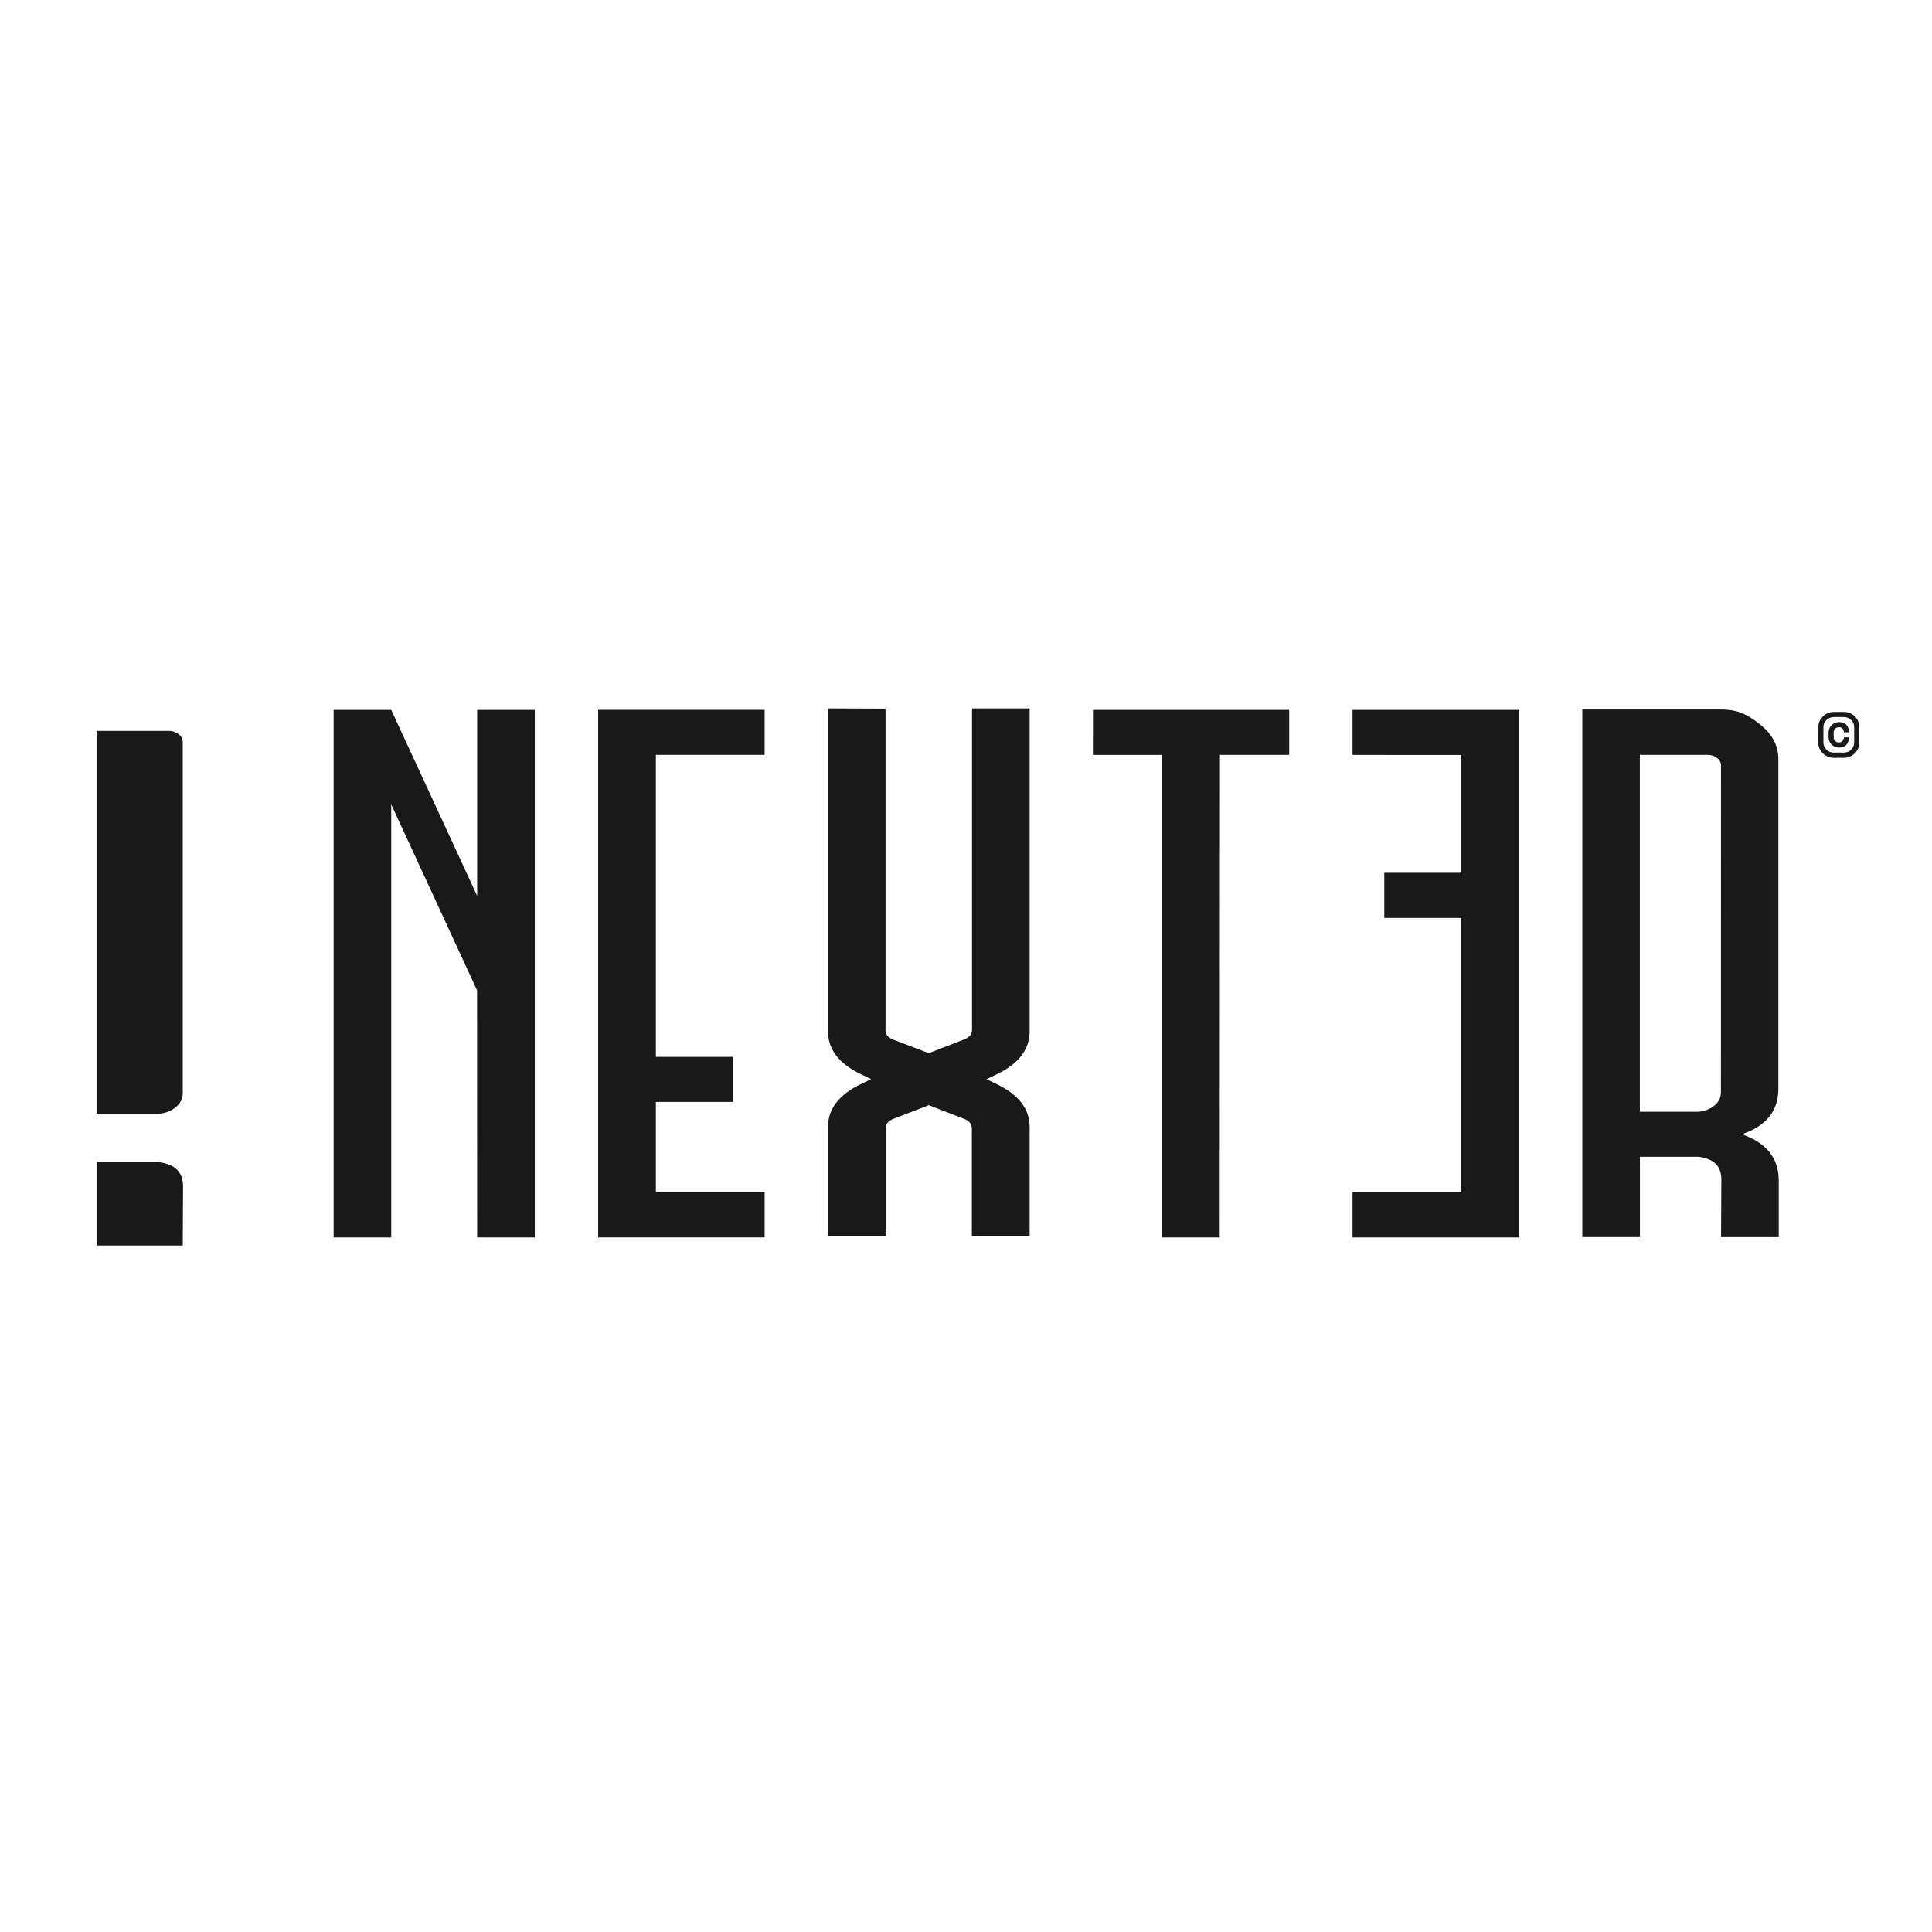
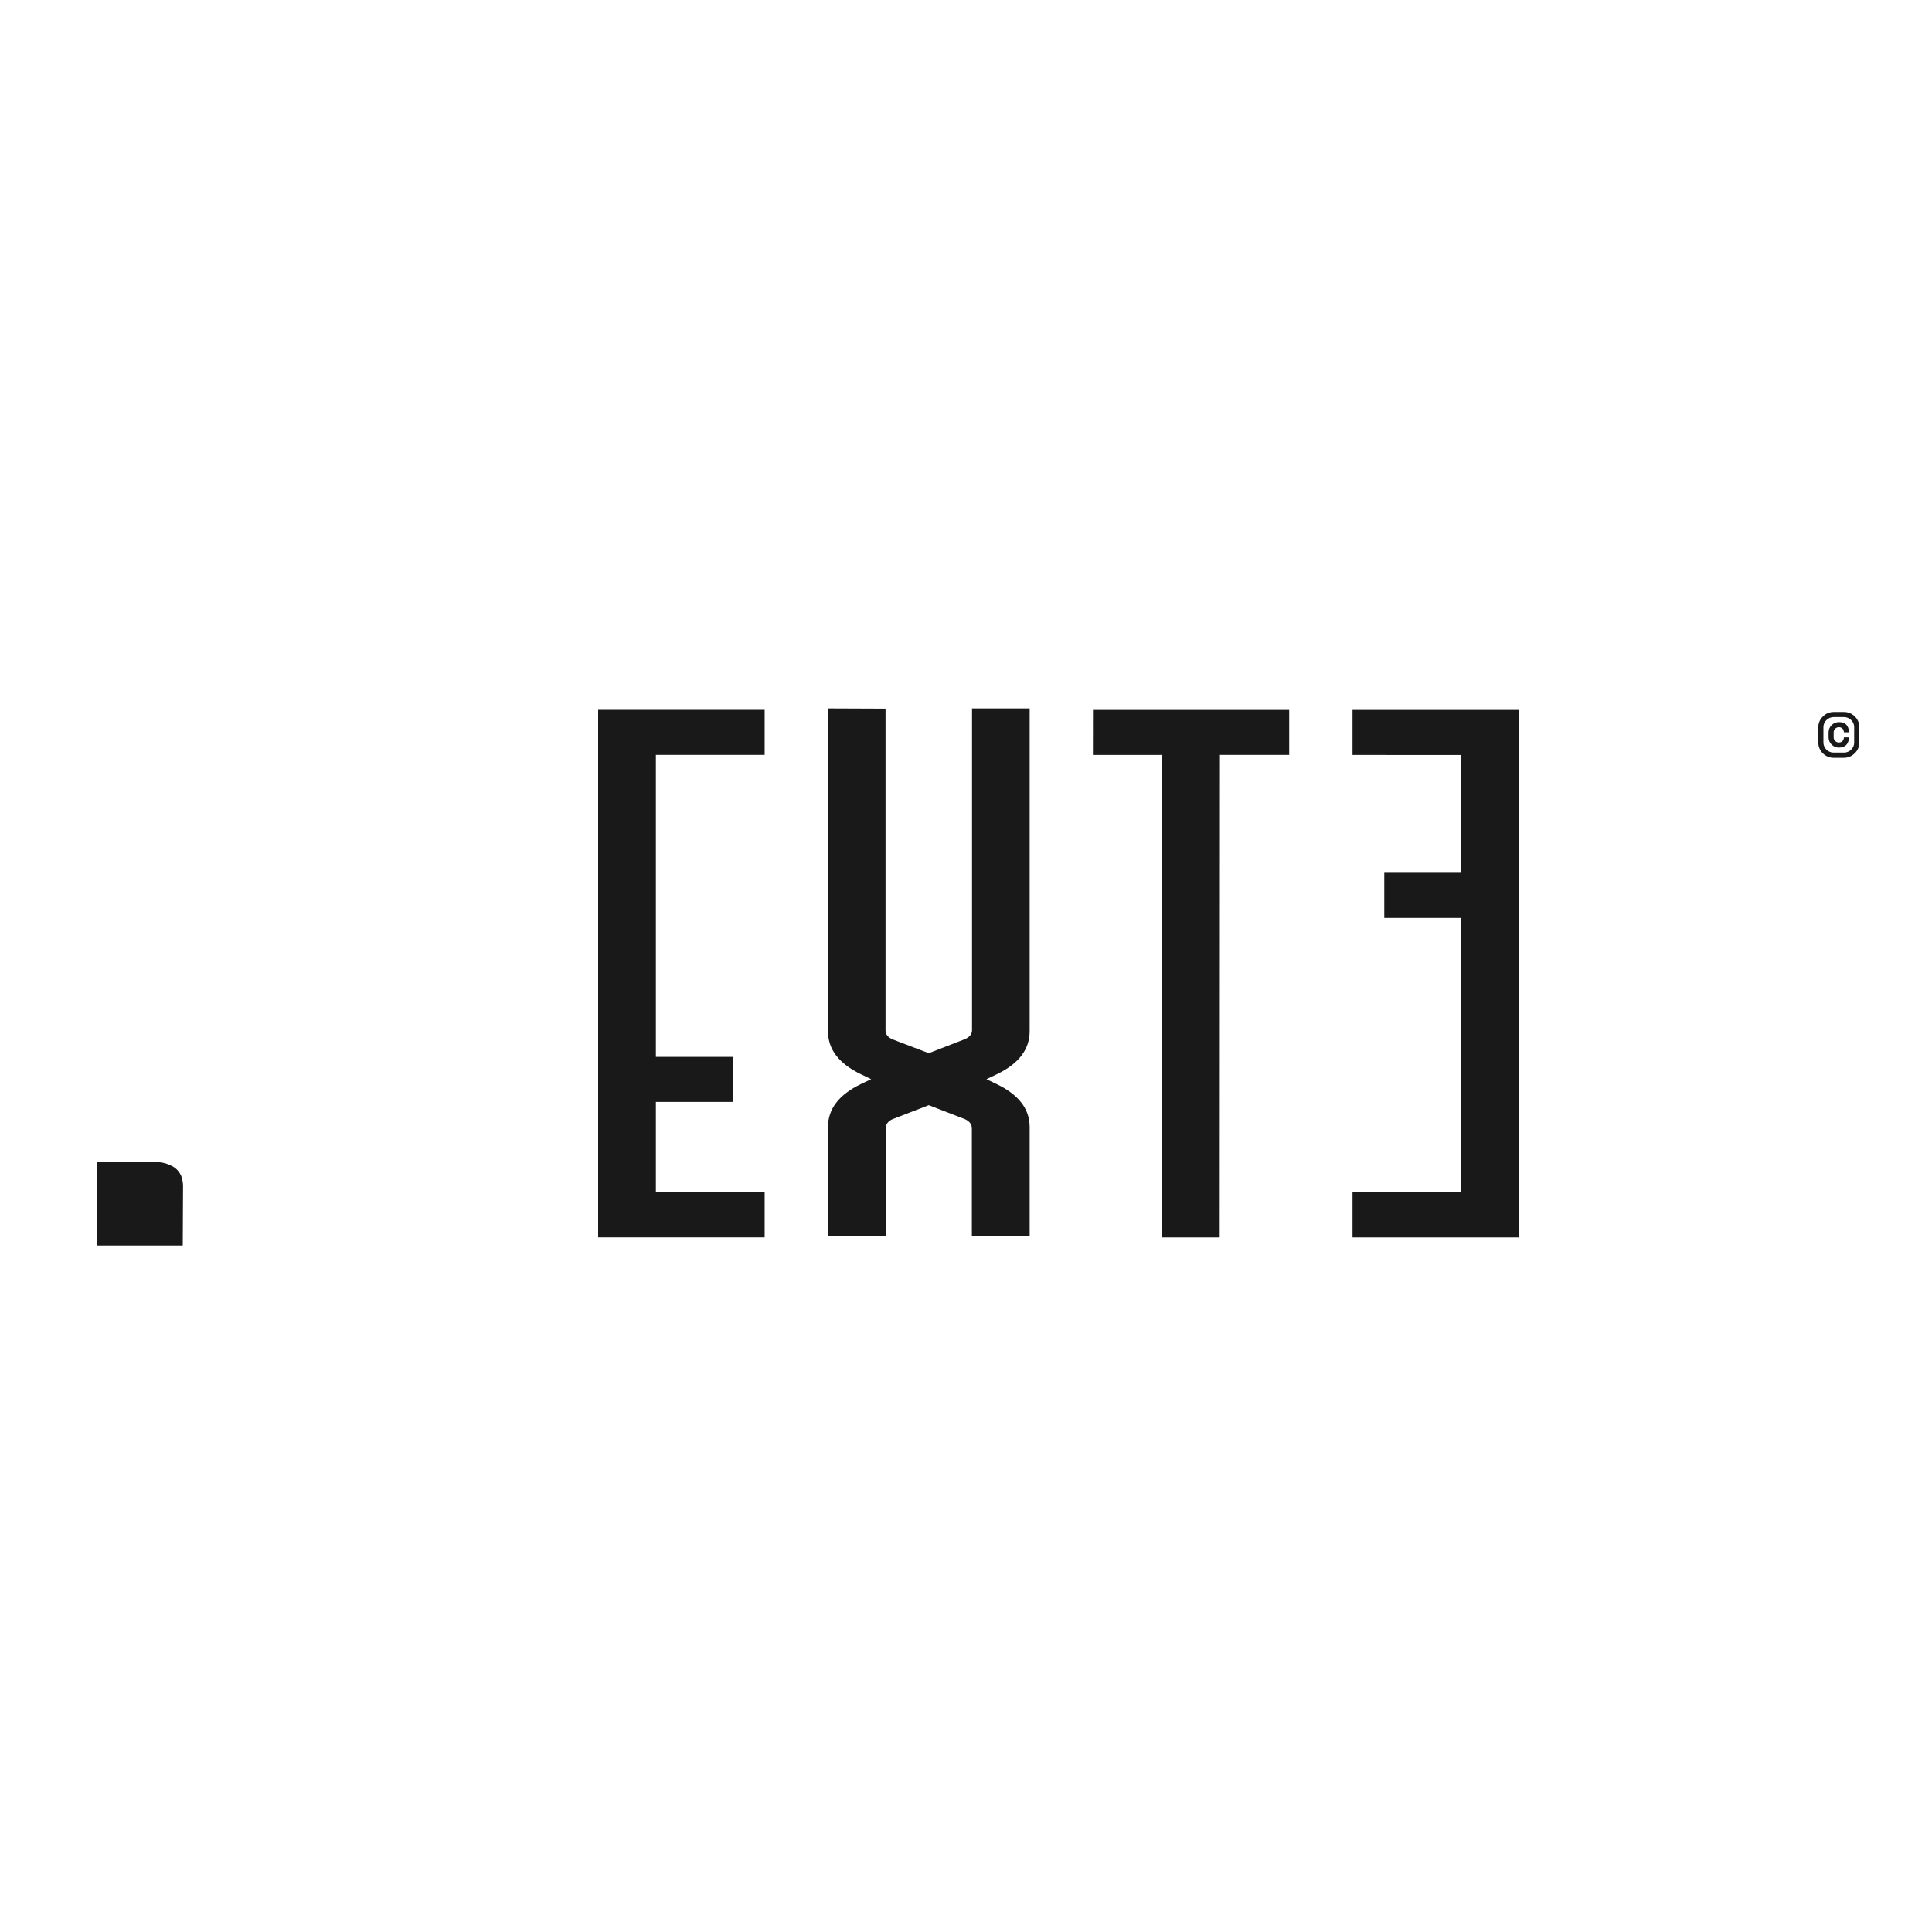
<svg xmlns="http://www.w3.org/2000/svg" width="60" height="60" viewBox="0 0 60 60" fill="none">
-   <path d="M14.819 27.822L12.15 22.046H10.361V38.43H12.15V24.982L14.816 30.756L14.819 38.43H16.608V22.046H14.819V27.822Z" fill="#191919" />
  <path d="M30.187 31.995C30.187 32.111 30.117 32.202 29.977 32.267L28.844 32.707L27.711 32.275C27.571 32.211 27.501 32.119 27.501 32.002V22.007L25.714 22V32.027C25.714 32.589 26.055 33.033 26.735 33.36L27.055 33.514L26.735 33.667C26.055 33.995 25.714 34.438 25.714 34.998V38.384H27.506V35.043C27.506 34.919 27.576 34.824 27.715 34.758L28.844 34.322L29.973 34.759C30.112 34.824 30.182 34.92 30.182 35.043V38.385H31.977V35C31.977 34.441 31.637 33.997 30.956 33.669L30.636 33.515L30.956 33.362C31.636 33.035 31.976 32.591 31.977 32.029V22H30.187V31.995Z" fill="#191919" />
  <path d="M33.941 23.445L36.096 23.444V38.43H37.879L37.886 23.444H40.037V22.046H33.943L33.941 23.445Z" fill="#191919" />
-   <path d="M54.095 35.225C54.851 34.97 55.229 34.5 55.229 33.816V23.575C55.229 23.152 55.034 22.79 54.648 22.489C54.263 22.187 53.975 22.034 53.445 22.034H49.14V38.42H50.929V35.925H52.753C52.767 35.925 52.781 35.931 52.794 35.933C52.873 35.941 52.95 35.96 53.024 35.989C53.048 35.997 53.07 36.007 53.092 36.017L53.111 36.026C53.23 36.079 53.327 36.171 53.387 36.286L53.394 36.3C53.405 36.323 53.414 36.348 53.422 36.373C53.428 36.389 53.432 36.406 53.436 36.423C53.45 36.482 53.458 36.543 53.458 36.604L53.449 38.421H55.24V36.647C55.236 35.961 54.852 35.487 54.095 35.225ZM53.445 33.936C53.443 34.018 53.422 34.099 53.383 34.171C53.344 34.243 53.288 34.305 53.221 34.351C53.065 34.47 52.873 34.532 52.677 34.526H50.927V23.443H53.029C53.134 23.441 53.237 23.474 53.321 23.537C53.36 23.562 53.392 23.597 53.414 23.638C53.436 23.679 53.447 23.724 53.447 23.771L53.445 33.936Z" fill="#191919" />
  <path d="M18.576 38.429H23.747V37.028H20.369V34.221H22.762V32.822H20.369V23.443H23.747V22.044H18.576V38.429Z" fill="#191919" />
  <path d="M42.004 23.445L45.384 23.447V27.106H42.99V28.507H45.382V37.031H42.004V38.43H47.178V22.046H42.004V23.445Z" fill="#191919" />
  <path d="M56.946 22.111H57.266C57.328 22.11 57.39 22.122 57.448 22.146C57.507 22.17 57.559 22.205 57.603 22.25C57.648 22.293 57.684 22.345 57.708 22.403C57.732 22.46 57.744 22.522 57.743 22.584V23.058C57.744 23.12 57.732 23.181 57.708 23.239C57.683 23.296 57.648 23.348 57.603 23.391C57.559 23.436 57.507 23.472 57.449 23.497C57.391 23.522 57.328 23.534 57.266 23.534H56.947C56.884 23.535 56.822 23.523 56.764 23.498C56.706 23.474 56.654 23.439 56.61 23.394C56.565 23.351 56.529 23.299 56.505 23.241C56.481 23.184 56.469 23.122 56.469 23.06V22.587C56.468 22.524 56.48 22.462 56.505 22.405C56.529 22.347 56.565 22.295 56.611 22.253C56.654 22.207 56.706 22.172 56.764 22.147C56.822 22.123 56.883 22.11 56.946 22.111ZM56.628 22.584V23.058C56.628 23.099 56.636 23.14 56.652 23.178C56.668 23.216 56.692 23.251 56.722 23.28C56.751 23.309 56.786 23.333 56.824 23.349C56.863 23.365 56.904 23.373 56.946 23.372H57.266C57.307 23.373 57.349 23.365 57.387 23.349C57.426 23.333 57.461 23.309 57.49 23.28C57.52 23.251 57.544 23.216 57.56 23.178C57.576 23.14 57.584 23.099 57.583 23.058V22.584C57.584 22.543 57.576 22.502 57.56 22.464C57.544 22.425 57.52 22.391 57.49 22.362C57.461 22.332 57.426 22.309 57.387 22.293C57.349 22.277 57.307 22.269 57.266 22.269H56.947C56.905 22.269 56.864 22.277 56.825 22.293C56.786 22.309 56.751 22.332 56.722 22.362C56.692 22.391 56.668 22.425 56.652 22.463C56.636 22.502 56.628 22.543 56.628 22.584ZM57.424 22.742H57.266C57.253 22.637 57.2 22.584 57.106 22.584C57.085 22.584 57.064 22.588 57.045 22.596C57.026 22.604 57.008 22.616 56.993 22.631C56.978 22.645 56.966 22.663 56.958 22.682C56.95 22.701 56.946 22.722 56.946 22.742V22.899C56.946 22.92 56.95 22.941 56.958 22.96C56.966 22.979 56.978 22.997 56.993 23.011C57.008 23.026 57.026 23.038 57.045 23.046C57.064 23.054 57.085 23.058 57.106 23.058C57.2 23.058 57.253 23.005 57.266 22.899H57.424C57.411 23.111 57.306 23.216 57.108 23.216C57.024 23.217 56.943 23.184 56.883 23.124C56.822 23.065 56.788 22.984 56.788 22.899V22.742C56.788 22.7 56.797 22.658 56.814 22.619C56.83 22.58 56.855 22.545 56.886 22.516C56.916 22.486 56.952 22.463 56.992 22.448C57.031 22.433 57.073 22.425 57.116 22.426C57.309 22.426 57.413 22.532 57.424 22.742Z" fill="#191919" />
  <path d="M5.685 36.816L5.676 38.681H3V36.09H4.936C4.953 36.09 4.965 36.097 4.98 36.099C5.063 36.108 5.144 36.128 5.221 36.159C5.247 36.168 5.271 36.178 5.295 36.189C5.301 36.193 5.308 36.195 5.314 36.2C5.44 36.256 5.544 36.354 5.606 36.477C5.611 36.484 5.612 36.487 5.615 36.492C5.627 36.517 5.637 36.543 5.644 36.569C5.651 36.587 5.656 36.606 5.659 36.624C5.675 36.687 5.684 36.752 5.685 36.816Z" fill="#191919" />
-   <path d="M5.676 23.052V33.956C5.676 34.126 5.599 34.274 5.439 34.4C5.273 34.528 5.069 34.594 4.86 34.587H3V22.699H5.233C5.345 22.697 5.455 22.732 5.544 22.8C5.585 22.828 5.619 22.865 5.642 22.909C5.665 22.953 5.677 23.002 5.676 23.052Z" fill="#191919" />
</svg>